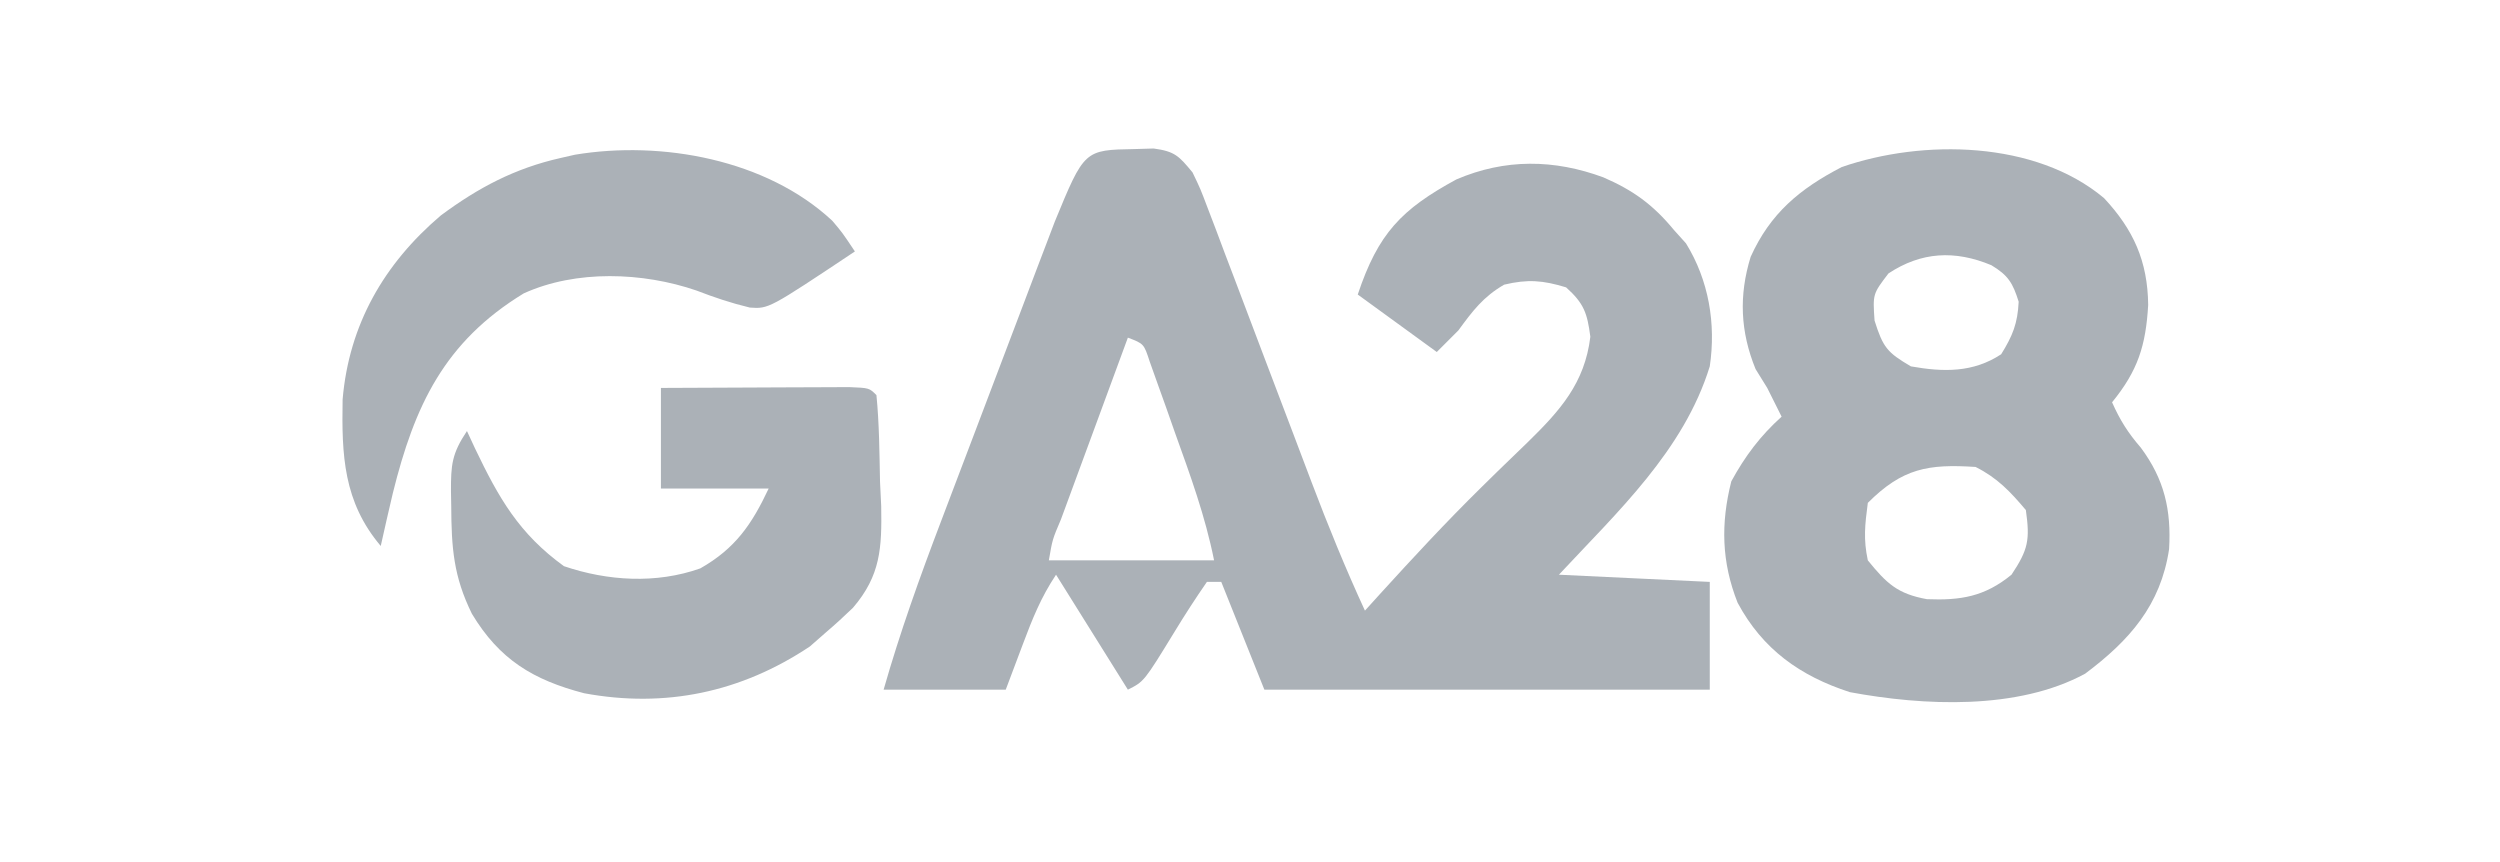
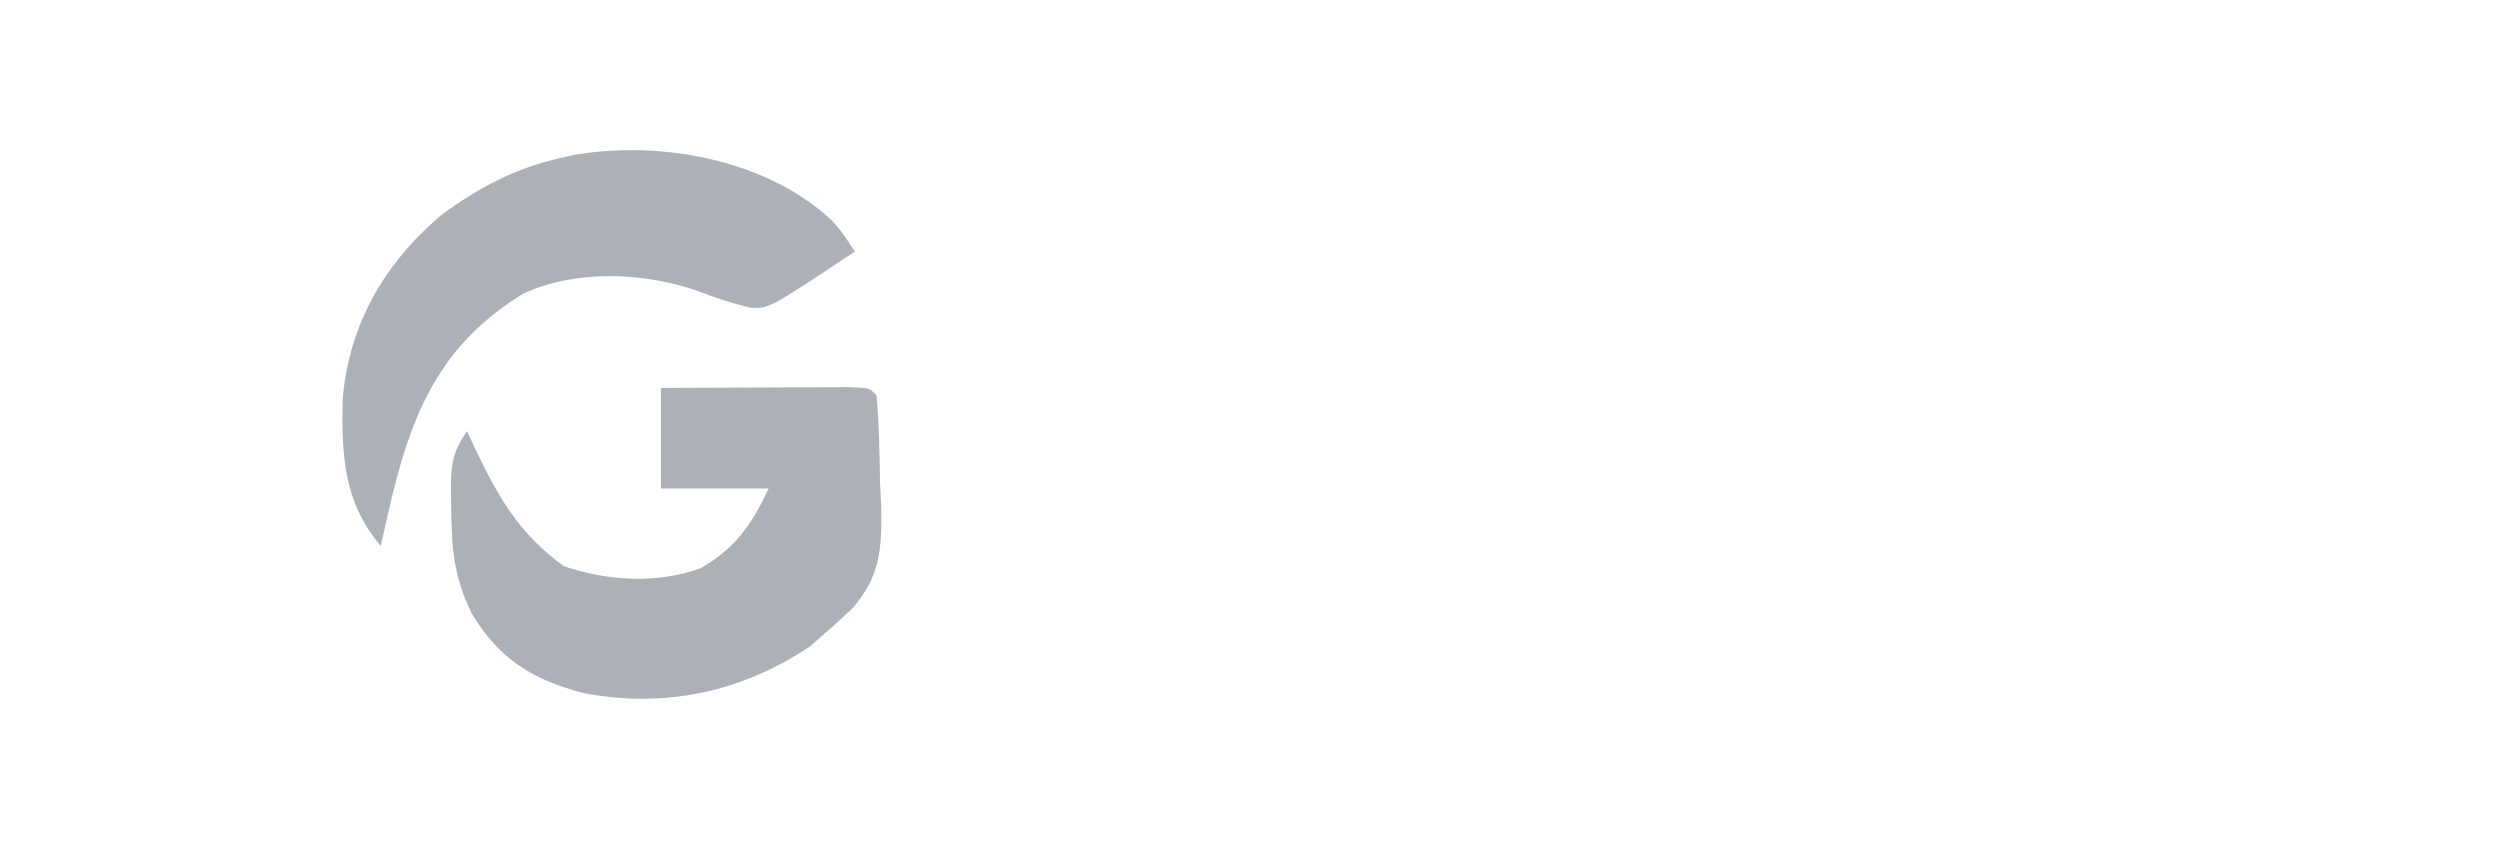
<svg xmlns="http://www.w3.org/2000/svg" version="1.1" width="348" height="120">
-   <path d="M0 0 C1.313 -0.039 1.313 -0.039 2.652 -0.078 C5.623 0.326 6.177 0.972 8.062 3.25 C9.156 5.524 9.156 5.524 10.176 8.221 C10.756 9.739 10.756 9.739 11.349 11.287 C11.759 12.381 12.168 13.475 12.59 14.602 C13.02 15.73 13.45 16.859 13.893 18.022 C15.27 21.637 16.635 25.256 18 28.875 C19.363 32.472 20.728 36.069 22.096 39.664 C22.946 41.901 23.793 44.139 24.637 46.379 C26.928 52.428 29.353 58.376 32.062 64.25 C32.743 63.497 33.424 62.744 34.125 61.969 C38.755 56.885 43.41 51.855 48.316 47.035 C49.031 46.333 49.746 45.63 50.482 44.906 C51.887 43.533 53.298 42.167 54.717 40.809 C59.201 36.426 62.662 32.59 63.438 26.125 C63.005 22.811 62.546 21.485 60.062 19.25 C56.826 18.265 54.73 18.091 51.438 18.875 C48.52 20.564 47.043 22.543 45.062 25.25 C44.072 26.24 43.083 27.23 42.062 28.25 C38.432 25.61 34.803 22.97 31.062 20.25 C33.901 11.734 37.145 8.384 44.781 4.23 C51.574 1.311 58.41 1.413 65.25 3.938 C69.387 5.733 72.159 7.73 75.062 11.25 C75.619 11.869 76.176 12.488 76.75 13.125 C79.92 18.257 80.946 24.308 80.062 30.25 C76.442 41.977 67.204 50.512 59.062 59.25 C65.993 59.58 72.922 59.91 80.062 60.25 C80.062 65.2 80.062 70.15 80.062 75.25 C59.602 75.25 39.142 75.25 18.062 75.25 C16.082 70.3 14.102 65.35 12.062 60.25 C11.402 60.25 10.742 60.25 10.062 60.25 C8.481 62.536 7.005 64.816 5.562 67.188 C1.319 74.122 1.319 74.122 -0.938 75.25 C-5.888 67.33 -5.888 67.33 -10.938 59.25 C-13.046 62.413 -14.226 65.385 -15.562 68.938 C-16.346 71.021 -17.13 73.104 -17.938 75.25 C-23.547 75.25 -29.157 75.25 -34.938 75.25 C-32.659 67.268 -29.891 59.552 -26.938 51.797 C-26.456 50.525 -25.974 49.254 -25.492 47.982 C-24.489 45.335 -23.484 42.69 -22.477 40.045 C-21.191 36.669 -19.912 33.29 -18.634 29.911 C-17.643 27.292 -16.648 24.674 -15.653 22.056 C-14.952 20.21 -14.253 18.363 -13.555 16.516 C-13.124 15.388 -12.694 14.259 -12.25 13.097 C-11.875 12.11 -11.5 11.123 -11.113 10.106 C-7.004 0.123 -7.004 0.123 0 0 Z M-0.938 26.25 C-2.506 30.503 -4.073 34.758 -5.637 39.012 C-6.17 40.461 -6.704 41.909 -7.238 43.357 C-8.004 45.434 -8.768 47.512 -9.531 49.59 C-9.772 50.241 -10.012 50.892 -10.26 51.563 C-11.44 54.335 -11.44 54.335 -11.938 57.25 C-4.348 57.25 3.243 57.25 11.062 57.25 C9.829 51.084 7.748 45.408 5.625 39.5 C5.217 38.339 4.809 37.177 4.389 35.98 C3.994 34.878 3.598 33.776 3.191 32.641 C2.831 31.63 2.471 30.62 2.1 29.579 C1.291 27.1 1.291 27.1 -0.938 26.25 Z " fill="#ABB1B7" transform="translate(157.938,20.75)" />
-   <path d="M0 0 C4.094 4.39 6.08 8.775 6.148 14.879 C5.817 20.551 4.71 24.026 1.121 28.426 C2.22 30.899 3.336 32.675 5.121 34.738 C8.406 39.153 9.376 43.431 9.059 48.863 C7.89 56.673 3.538 61.586 -2.621 66.199 C-12.013 71.302 -25.111 70.686 -35.383 68.773 C-42.301 66.531 -47.538 62.8 -51.004 56.324 C-53.239 50.676 -53.367 45.3 -51.879 39.426 C-49.963 35.914 -47.85 33.1 -44.879 30.426 C-45.147 29.89 -45.415 29.353 -45.691 28.801 C-46.083 28.017 -46.475 27.233 -46.879 26.426 C-47.683 25.126 -47.683 25.126 -48.504 23.801 C-50.624 18.598 -50.851 13.583 -49.188 8.18 C-46.455 2.132 -42.385 -1.275 -36.504 -4.324 C-25.194 -8.224 -9.56 -8.01 0 0 Z M-30.004 10.488 C-32.194 13.354 -32.194 13.354 -31.941 17.051 C-30.76 20.804 -30.173 21.495 -26.879 23.426 C-22.333 24.234 -18.22 24.309 -14.316 21.738 C-12.711 19.156 -12.031 17.465 -11.879 14.426 C-12.699 11.815 -13.332 10.755 -15.684 9.34 C-20.774 7.22 -25.435 7.473 -30.004 10.488 Z M-32.879 42.426 C-33.284 45.511 -33.507 47.464 -32.879 50.426 C-30.244 53.668 -28.738 55.087 -24.652 55.832 C-19.957 56.02 -16.617 55.484 -12.879 52.426 C-10.533 48.908 -10.299 47.568 -10.879 43.426 C-13.052 40.853 -14.859 38.936 -17.879 37.426 C-24.472 36.993 -28.055 37.602 -32.879 42.426 Z " fill="#ABB1B7" transform="translate(292.879,27.574)" />
  <path d="M0 0 C4.112 -0.023 8.223 -0.043 12.335 -0.055 C13.735 -0.06 15.135 -0.067 16.534 -0.075 C18.542 -0.088 20.551 -0.093 22.559 -0.098 C24.373 -0.106 24.373 -0.106 26.224 -0.114 C29 0 29 0 30 1 C30.395 5.01 30.419 9.035 30.5 13.062 C30.554 14.183 30.608 15.304 30.664 16.459 C30.759 22.253 30.598 26.094 26.734 30.602 C25.523 31.77 24.282 32.909 23 34 C22.252 34.656 21.505 35.312 20.734 35.988 C11.192 42.356 0.617 44.606 -10.703 42.496 C-17.777 40.643 -22.468 37.827 -26.312 31.438 C-28.873 26.221 -29.159 22.278 -29.188 16.438 C-29.2 15.765 -29.212 15.093 -29.225 14.4 C-29.236 10.701 -29.107 9.16 -27 6 C-26.625 6.808 -26.25 7.616 -25.863 8.449 C-22.561 15.346 -19.76 20.274 -13.5 24.812 C-7.404 26.881 -0.659 27.297 5.48 25.121 C10.352 22.352 12.642 19.011 15 14 C10.05 14 5.1 14 0 14 C0 9.38 0 4.76 0 0 Z " fill="#ABB1B7" transform="translate(92,54)" />
  <path d="M0 0 C1.398 1.648 1.398 1.648 3.148 4.273 C-8.852 12.273 -8.852 12.273 -11.477 12.086 C-14.13 11.447 -16.389 10.684 -18.914 9.711 C-26.369 7.155 -35.656 6.798 -42.949 10.113 C-54.019 16.865 -58.154 25.767 -61.164 37.898 C-61.747 40.353 -62.305 42.811 -62.852 45.273 C-68.054 39.125 -68.299 32.635 -68.16 24.875 C-67.268 14.459 -62.403 5.997 -54.492 -0.734 C-49.269 -4.611 -44.202 -7.289 -37.852 -8.727 C-36.844 -8.957 -36.844 -8.957 -35.816 -9.191 C-23.737 -11.201 -9.137 -8.52 0 0 Z " fill="#ABB1B7" transform="translate(115.852,30.727)" />
</svg>